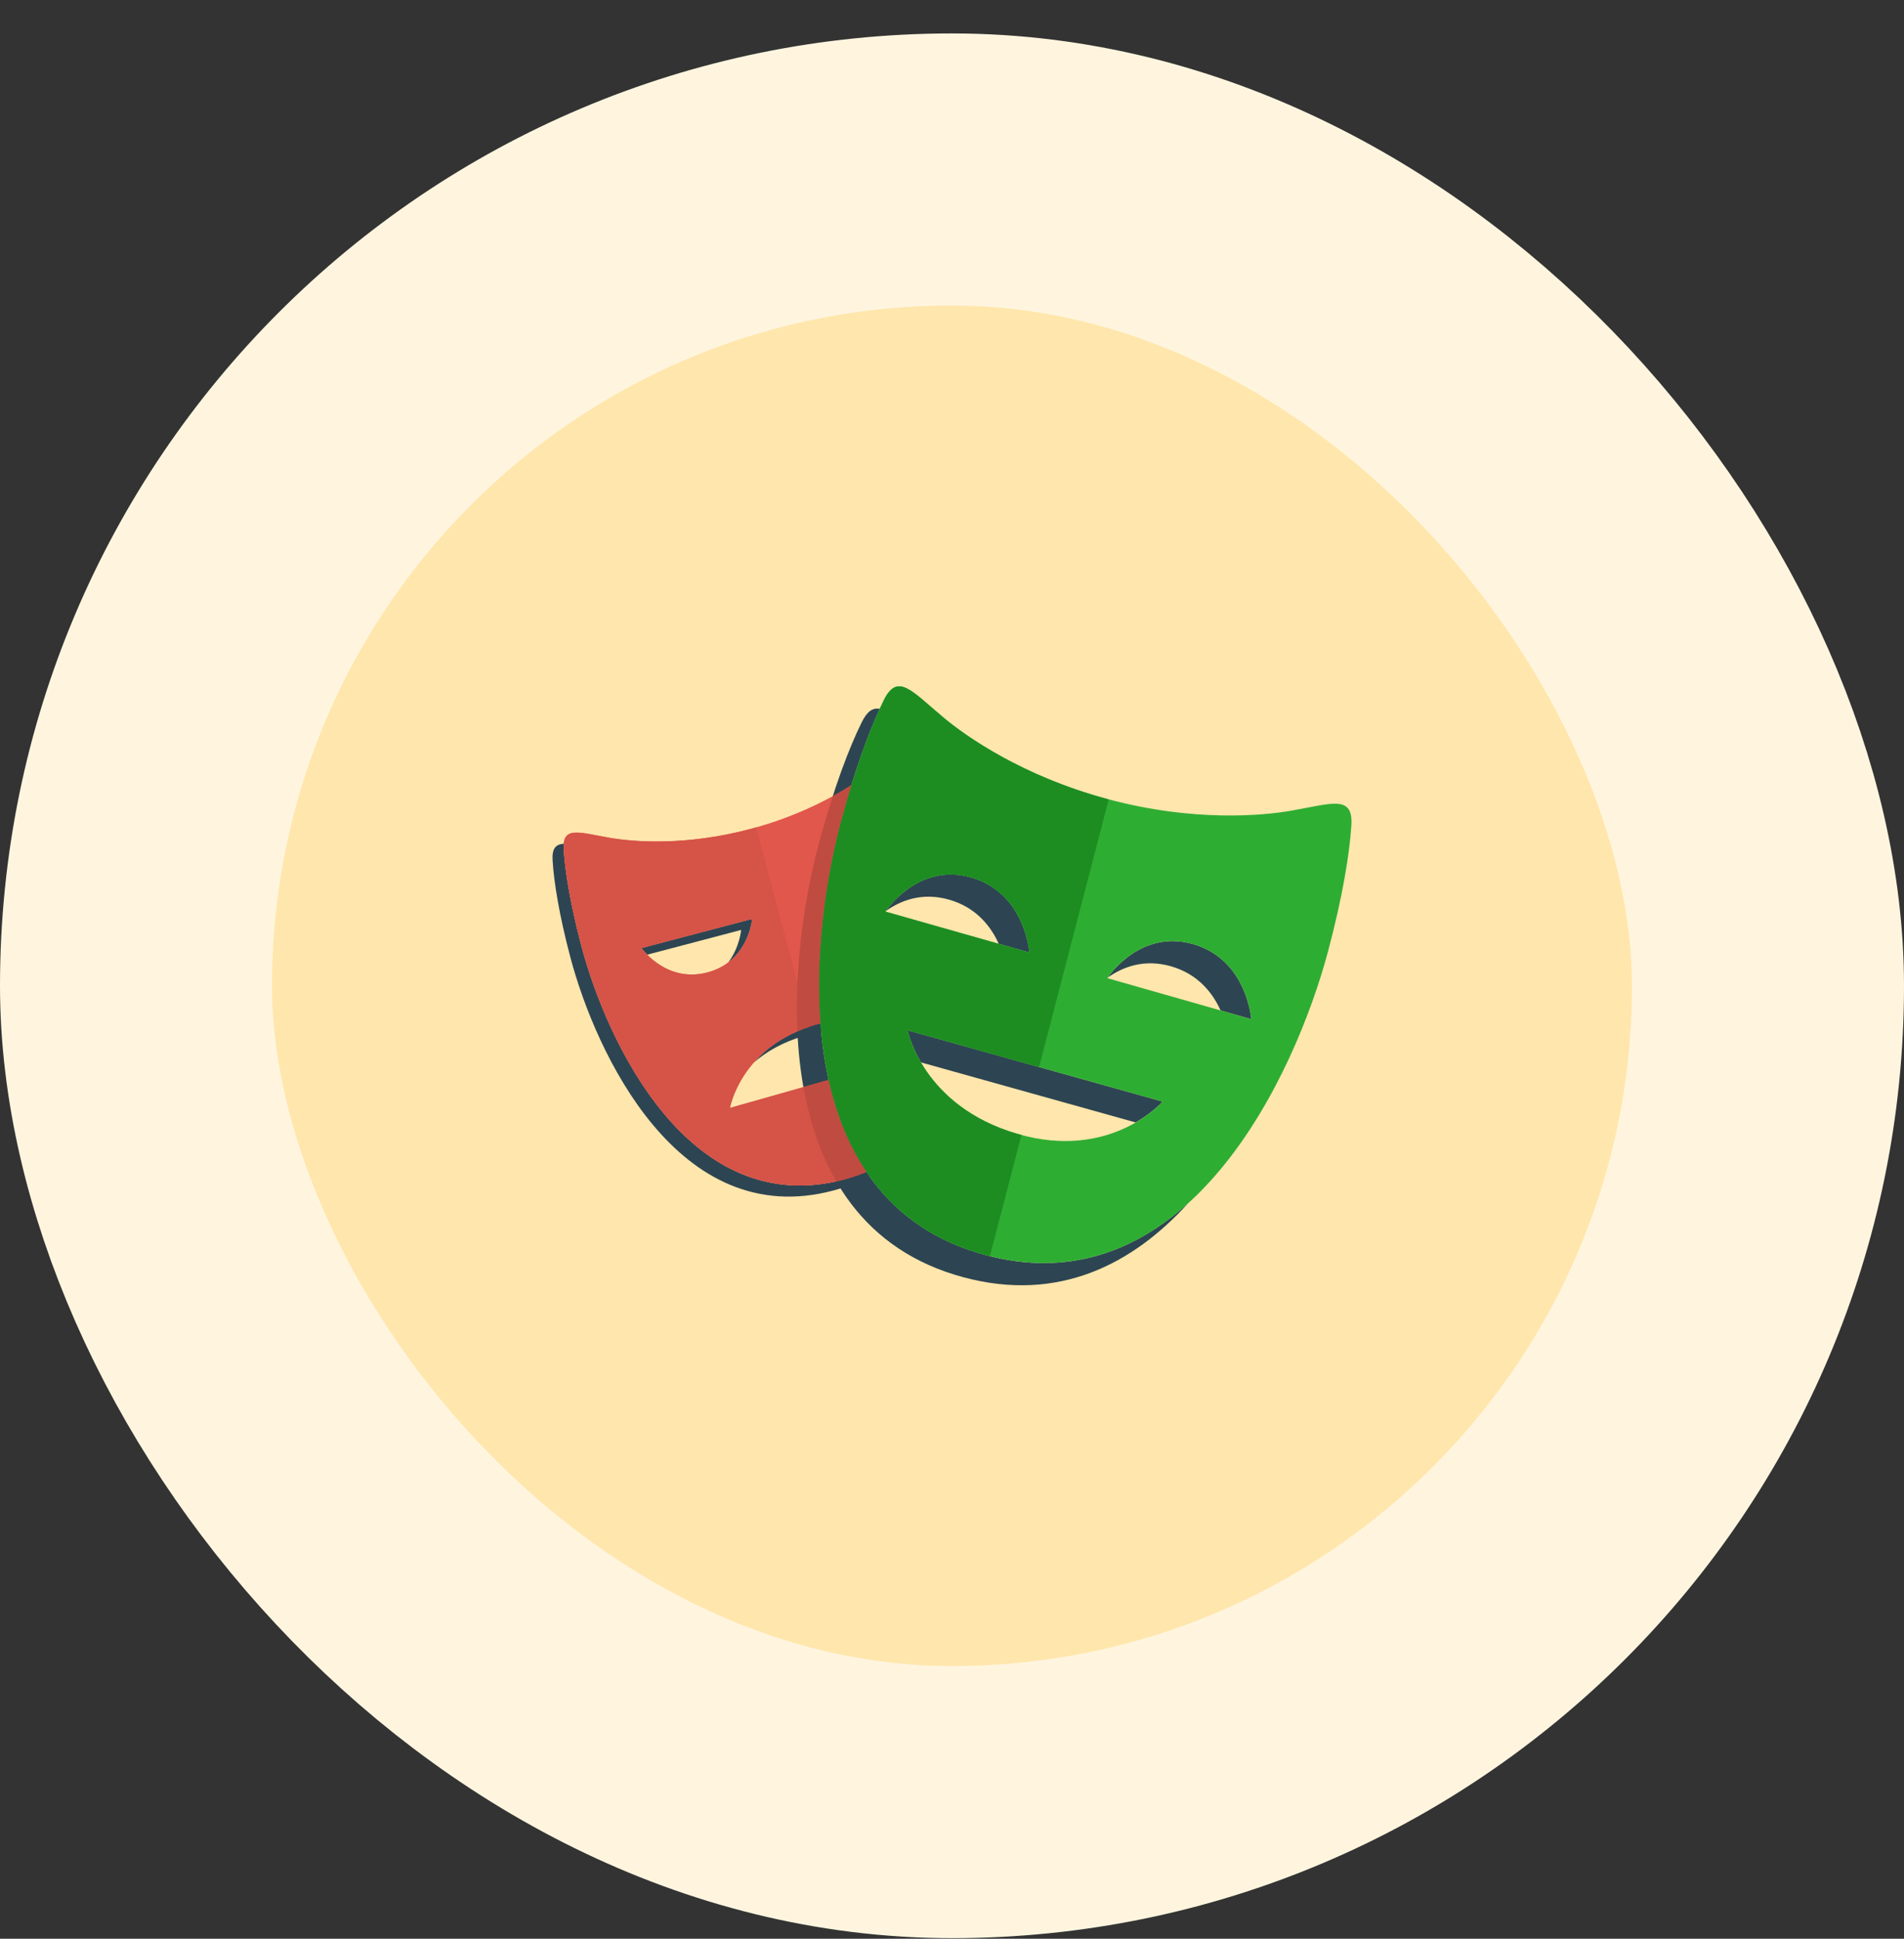
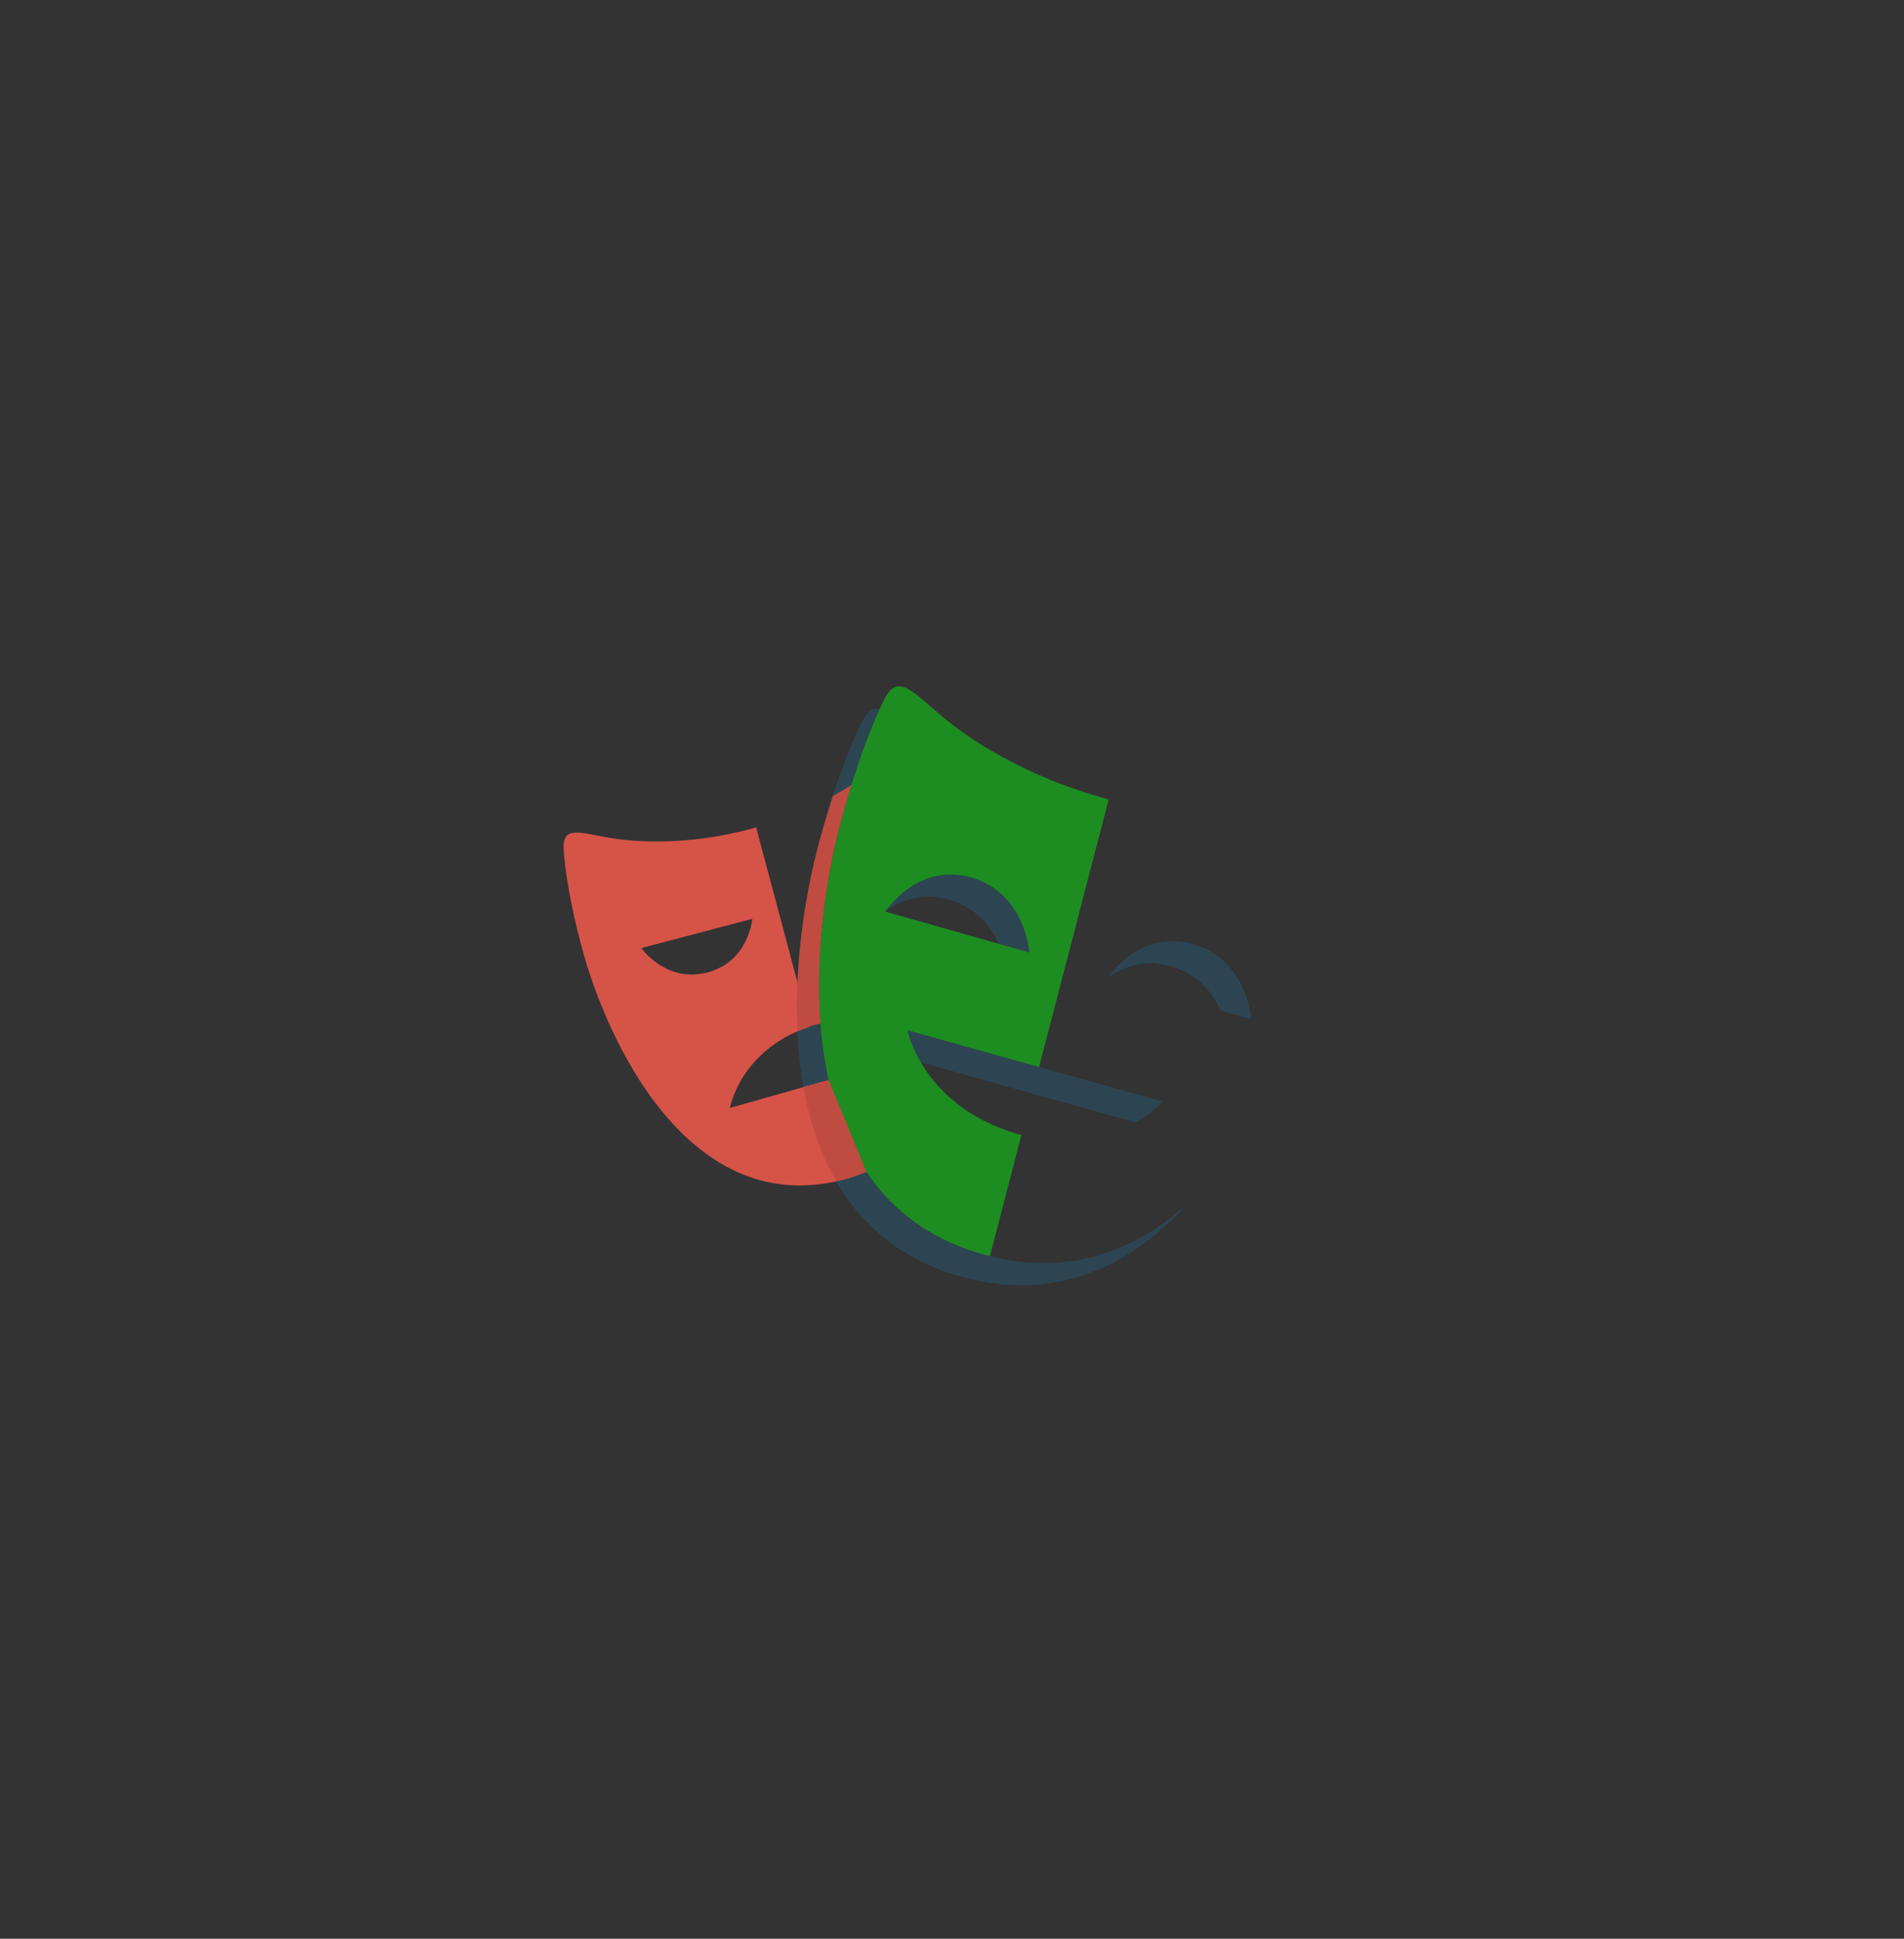
<svg xmlns="http://www.w3.org/2000/svg" width="56" height="57" viewBox="0 0 56 57" fill="none">
  <rect x="0" y="0" width="56" height="57" fill="#333333" stroke="none" />
-   <rect x="4" y="4.983" width="48" height="48" rx="24" fill="#FFE6AC" />
-   <rect x="4" y="4.983" width="48" height="48" rx="24" stroke="#FFF5DF" stroke-width="8" />
-   <path d="M23.996 30.125C23.119 30.374 22.543 30.81 22.164 31.246C22.527 30.929 23.014 30.637 23.67 30.451C24.341 30.261 24.913 30.262 25.386 30.353V29.983C24.983 29.947 24.52 29.976 23.996 30.125ZM22.124 27.015L18.866 27.873C18.866 27.873 18.925 27.957 19.035 28.069L21.798 27.341C21.798 27.341 21.758 27.846 21.419 28.297C22.061 27.81 22.124 27.015 22.124 27.015ZM24.851 34.672C20.266 35.907 17.84 30.593 17.106 27.835C16.767 26.562 16.619 25.598 16.579 24.976C16.575 24.912 16.577 24.857 16.581 24.807C16.344 24.822 16.23 24.945 16.253 25.302C16.292 25.924 16.441 26.888 16.78 28.162C17.514 30.919 19.94 36.233 24.525 34.998C25.523 34.729 26.272 34.239 26.835 33.614C26.317 34.083 25.667 34.452 24.851 34.672ZM25.713 23.763V24.09H27.511C27.474 23.974 27.437 23.87 27.4 23.763H25.713Z" fill="#2D4552" />
  <path d="M27.913 26.45C28.721 26.68 29.149 27.247 29.375 27.749L30.277 28.005C30.277 28.005 30.154 26.249 28.566 25.797C27.079 25.375 26.165 26.623 26.054 26.785C26.486 26.477 27.117 26.224 27.913 26.45ZM35.091 27.757C33.603 27.333 32.689 28.583 32.58 28.742C33.012 28.435 33.643 28.183 34.438 28.409C35.246 28.639 35.673 29.206 35.9 29.708L36.803 29.965C36.803 29.965 36.678 28.208 35.091 27.757ZM34.195 32.387L26.694 30.29C26.694 30.29 26.775 30.702 27.086 31.235L33.402 33.001C33.922 32.7 34.195 32.387 34.195 32.387ZM28.994 36.901C23.054 35.309 23.773 27.741 24.734 24.155C25.129 22.677 25.536 21.578 25.874 20.842C25.672 20.801 25.506 20.907 25.341 21.242C24.983 21.968 24.524 23.151 24.081 24.807C23.12 28.393 22.402 35.961 28.342 37.554C31.141 38.304 33.322 37.164 34.948 35.373C33.405 36.771 31.434 37.555 28.994 36.901Z" fill="#2D4552" />
-   <path d="M25.713 32.898V31.371L21.47 32.574C21.47 32.574 21.783 30.752 23.996 30.124C24.668 29.934 25.24 29.936 25.713 30.027V23.763H27.838C27.606 23.048 27.383 22.498 27.195 22.115C26.884 21.482 26.565 21.902 25.841 22.507C25.332 22.933 24.044 23.841 22.105 24.363C20.167 24.886 18.6 24.747 17.946 24.634C17.02 24.474 16.535 24.271 16.58 24.976C16.619 25.598 16.768 26.562 17.107 27.835C17.841 30.593 20.267 35.906 24.852 34.671C26.049 34.348 26.895 33.711 27.481 32.898L25.713 32.898ZM18.866 27.873L22.124 27.015C22.124 27.015 22.029 28.268 20.808 28.59C19.586 28.912 18.866 27.873 18.866 27.873Z" fill="#E2574C" />
-   <path d="M37.975 23.835C37.128 23.984 35.096 24.169 32.585 23.496C30.073 22.823 28.406 21.647 27.746 21.094C26.81 20.31 26.398 19.765 25.993 20.589C25.635 21.316 25.177 22.499 24.733 24.155C23.773 27.741 23.055 35.309 28.994 36.901C34.932 38.492 38.093 31.579 39.054 27.992C39.498 26.337 39.692 25.083 39.746 24.275C39.807 23.359 39.178 23.625 37.975 23.835ZM26.041 26.802C26.041 26.802 26.977 25.347 28.565 25.798C30.154 26.249 30.276 28.005 30.276 28.005L26.041 26.802ZM29.917 33.335C27.124 32.517 26.694 30.29 26.694 30.29L34.195 32.388C34.195 32.387 32.681 34.143 29.917 33.335ZM32.569 28.759C32.569 28.759 33.503 27.304 35.091 27.757C36.678 28.209 36.803 29.965 36.803 29.965L32.569 28.759Z" fill="#2EAD33" />
  <path d="M24.23 31.792L21.469 32.574C21.469 32.574 21.769 30.866 23.803 30.189L22.239 24.323L22.105 24.364C20.166 24.887 18.599 24.748 17.945 24.635C17.018 24.475 16.534 24.271 16.579 24.976C16.619 25.598 16.767 26.562 17.106 27.835C17.84 30.593 20.266 35.906 24.851 34.671L24.986 34.629L24.23 31.792ZM18.866 27.873L22.124 27.015C22.124 27.015 22.029 28.268 20.807 28.59C19.585 28.912 18.866 27.873 18.866 27.873Z" fill="#D65348" />
  <path d="M30.043 33.365L29.916 33.335C27.124 32.517 26.693 30.29 26.693 30.29L30.561 31.372L32.609 23.502L32.584 23.496C30.073 22.823 28.406 21.647 27.746 21.094C26.81 20.31 26.398 19.765 25.993 20.589C25.635 21.316 25.177 22.499 24.733 24.155C23.773 27.741 23.055 35.309 28.994 36.901L29.116 36.928L30.043 33.365ZM26.041 26.802C26.041 26.802 26.977 25.347 28.565 25.798C30.154 26.249 30.276 28.005 30.276 28.005L26.041 26.802Z" fill="#1D8D22" />
-   <path d="M24.37 31.751L23.63 31.961C23.805 32.947 24.113 33.894 24.597 34.729C24.681 34.711 24.765 34.695 24.851 34.671C25.075 34.611 25.284 34.535 25.485 34.454C24.944 33.651 24.586 32.727 24.37 31.751ZM24.081 24.807C23.701 26.227 23.36 28.271 23.454 30.321C23.622 30.248 23.799 30.18 23.996 30.124L24.133 30.094C23.966 27.904 24.327 25.673 24.734 24.155C24.837 23.771 24.94 23.414 25.043 23.081C24.877 23.186 24.698 23.294 24.495 23.406C24.358 23.83 24.219 24.293 24.081 24.807Z" fill="#C04B41" />
+   <path d="M24.37 31.751L23.63 31.961C23.805 32.947 24.113 33.894 24.597 34.729C24.681 34.711 24.765 34.695 24.851 34.671C25.075 34.611 25.284 34.535 25.485 34.454ZM24.081 24.807C23.701 26.227 23.36 28.271 23.454 30.321C23.622 30.248 23.799 30.18 23.996 30.124L24.133 30.094C23.966 27.904 24.327 25.673 24.734 24.155C24.837 23.771 24.94 23.414 25.043 23.081C24.877 23.186 24.698 23.294 24.495 23.406C24.358 23.83 24.219 24.293 24.081 24.807Z" fill="#C04B41" />
</svg>